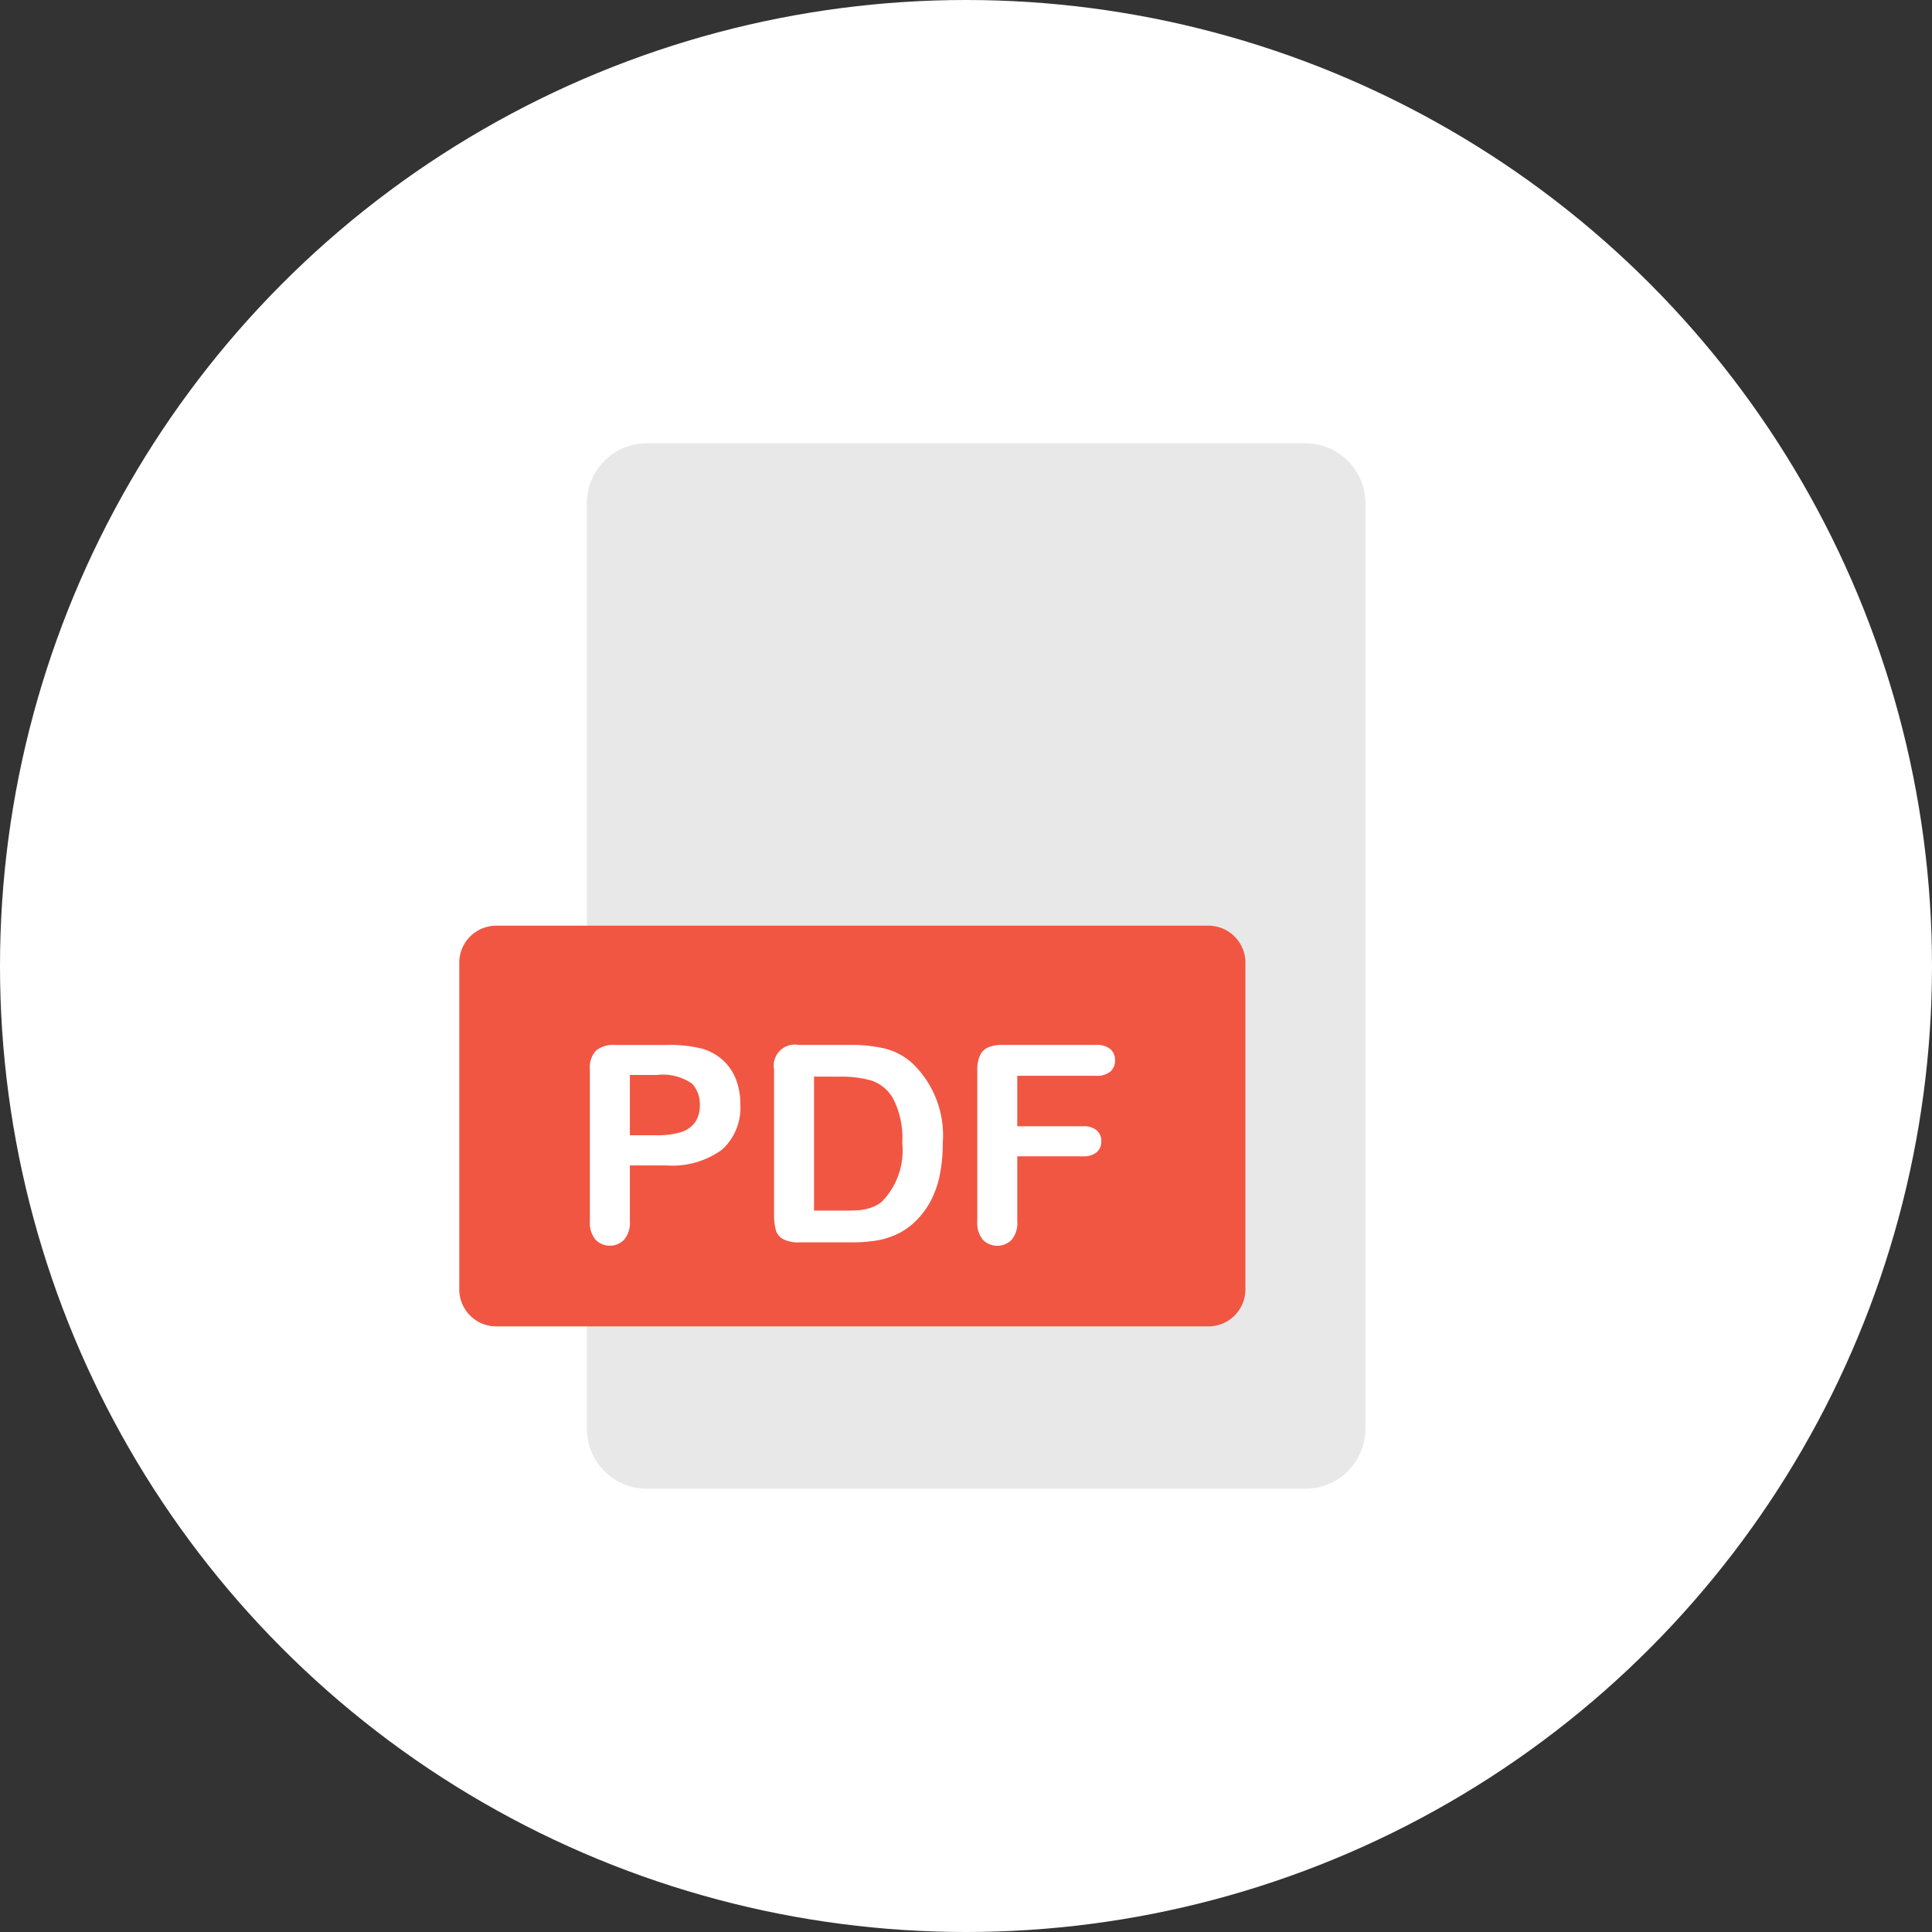
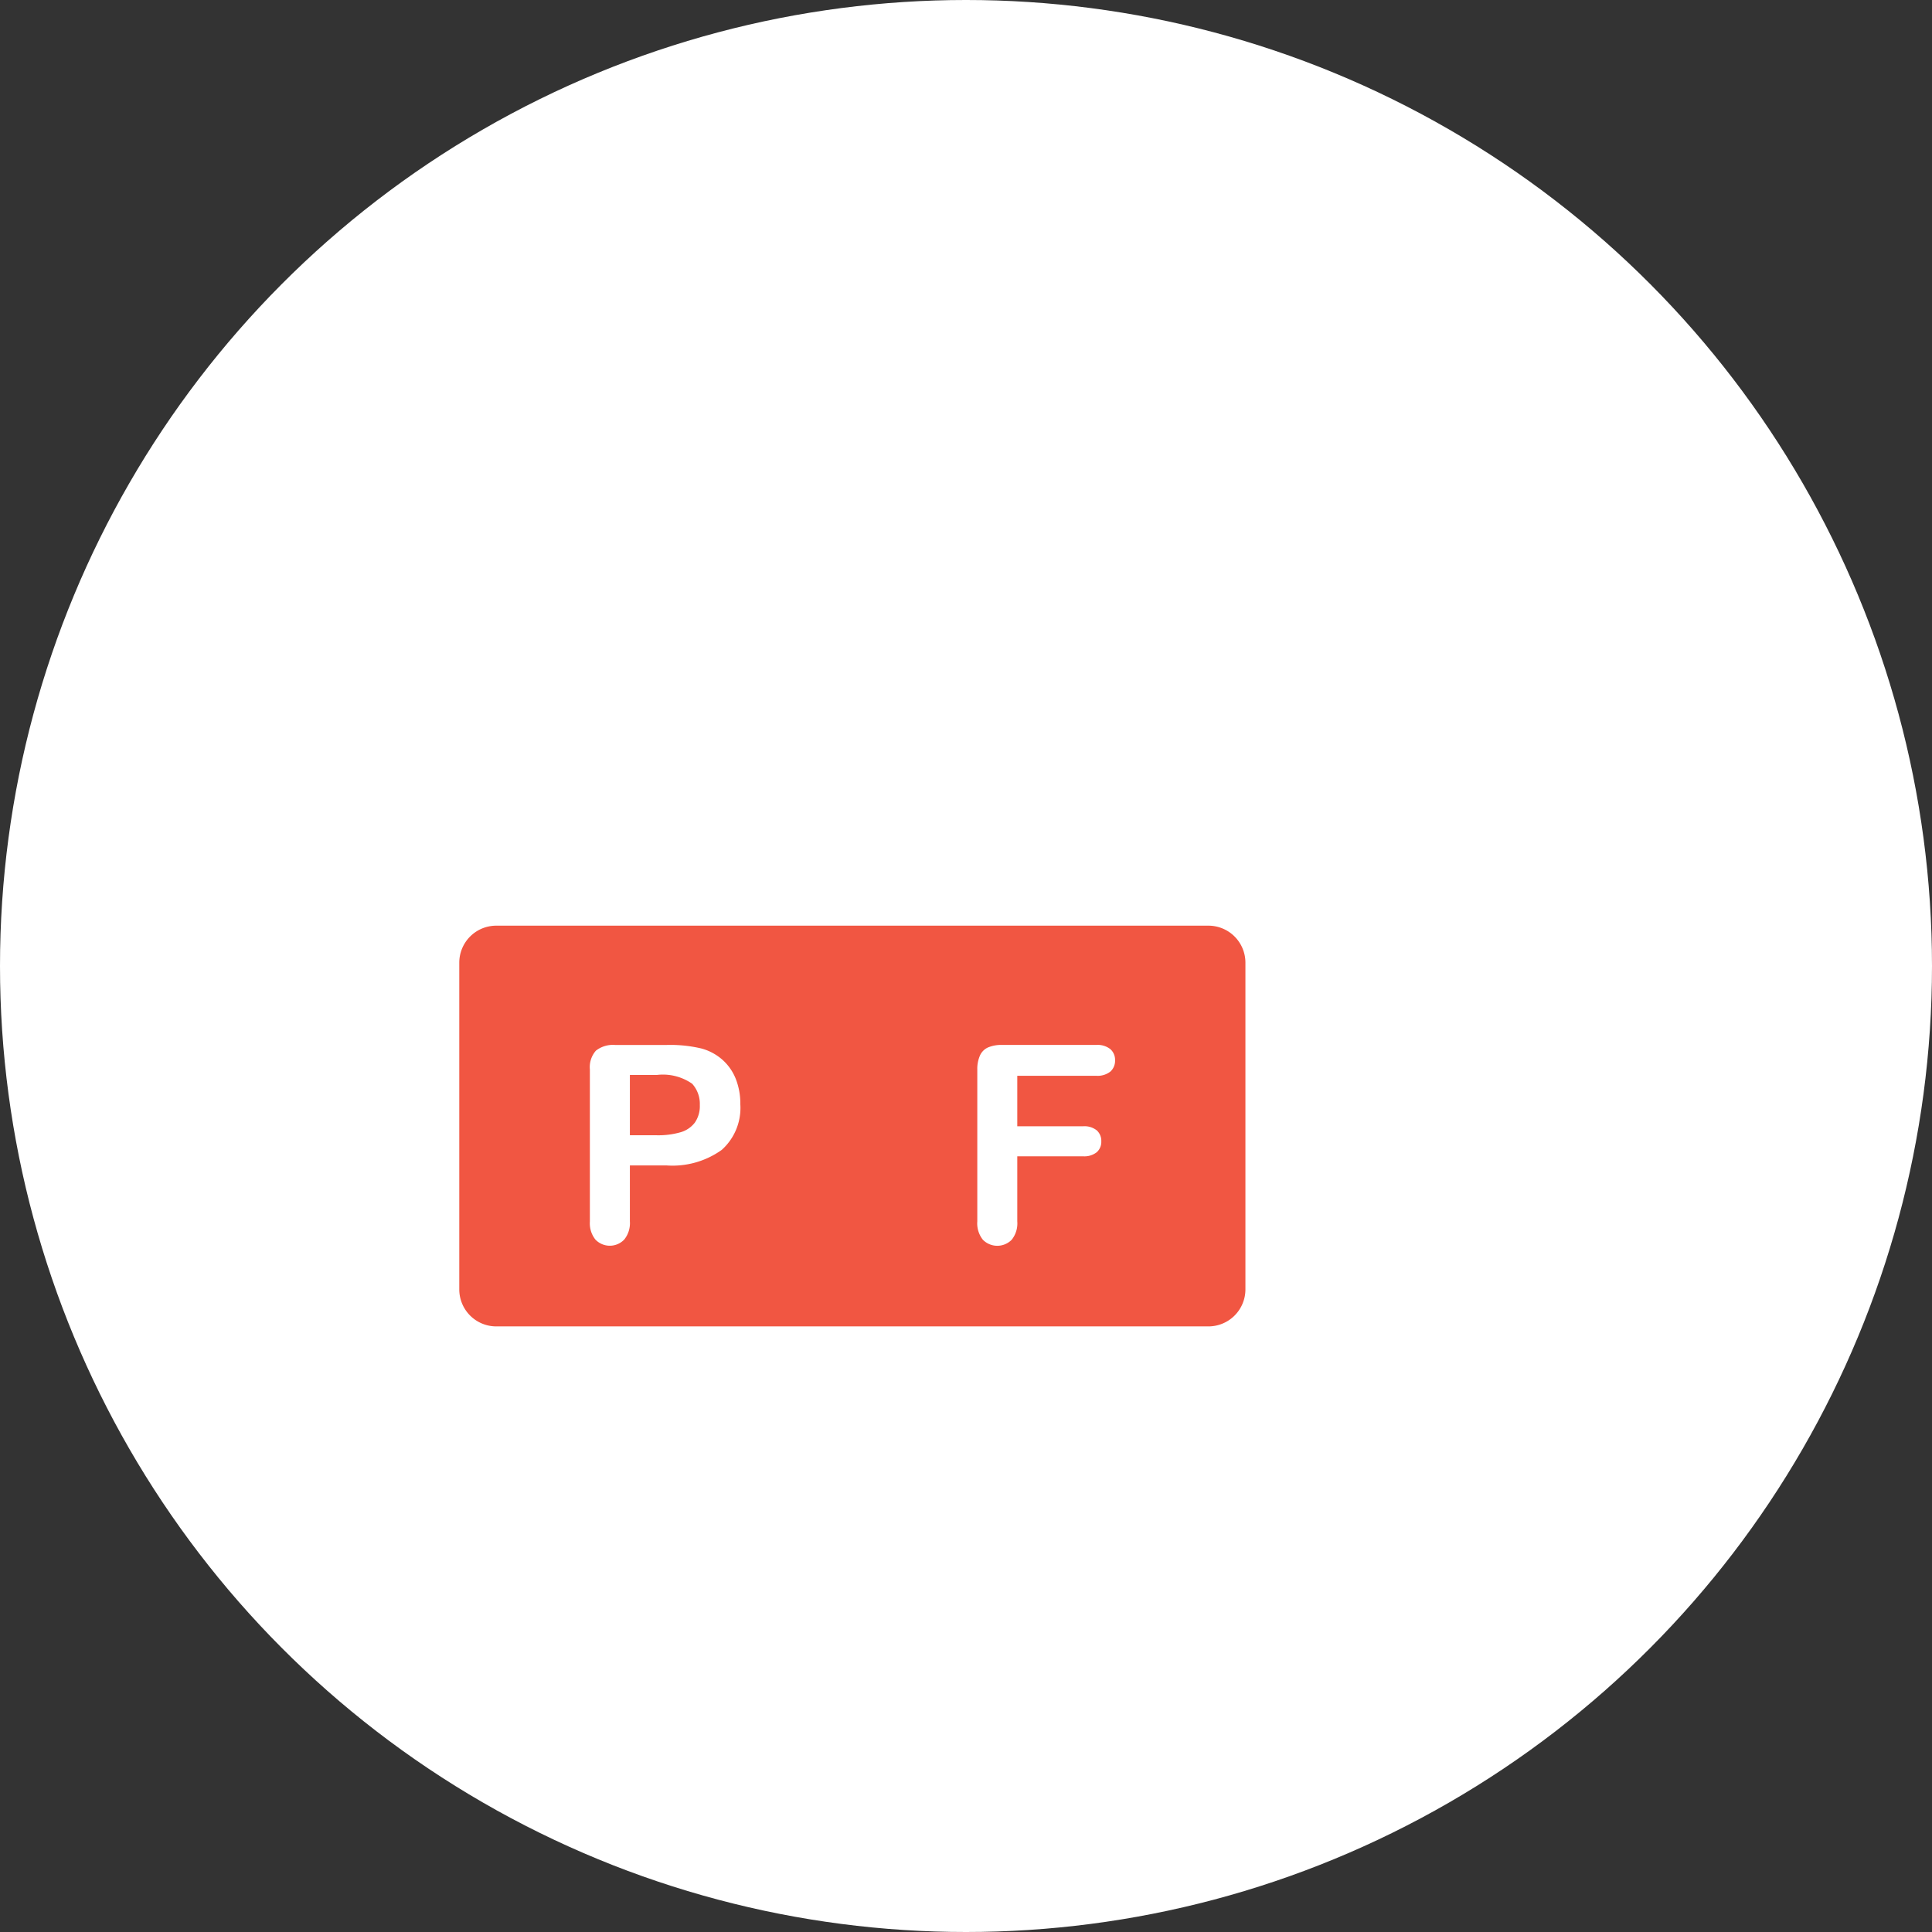
<svg xmlns="http://www.w3.org/2000/svg" width="72" height="72" viewBox="0 0 72 72">
  <rect x="0" y="0" width="72" height="72" fill="#333333" stroke="none" />
  <defs>
    <clipPath id="clip-path">
      <rect id="Rectangle_1926" data-name="Rectangle 1926" width="33.768" height="38.962" fill="none" />
    </clipPath>
  </defs>
  <g id="icon_1" data-name="icon 1" transform="translate(-426 1406)">
    <g id="Group_606" data-name="Group 606" transform="translate(-225 -2133)">
      <circle id="Ellipse_53" data-name="Ellipse 53" cx="36" cy="36" r="36" transform="translate(651 727)" fill="#fff" />
      <g id="Group_607" data-name="Group 607" transform="translate(668.116 743.519)">
        <g id="Group_607-2" data-name="Group 607" clip-path="url(#clip-path)">
-           <path id="Path_1117" data-name="Path 1117" d="M76.777,38.962H52.235A2.235,2.235,0,0,1,50,36.726V2.235A2.235,2.235,0,0,1,52.235,0H76.777a2.235,2.235,0,0,1,2.235,2.235V36.726a2.235,2.235,0,0,1-2.235,2.235" transform="translate(-45.244)" fill="#e8e8e8" />
          <path id="Path_1118" data-name="Path 1118" d="M27.918,203.934H1.379A1.379,1.379,0,0,1,0,202.555V190.379A1.379,1.379,0,0,1,1.379,189H27.918a1.379,1.379,0,0,1,1.379,1.379v12.176a1.379,1.379,0,0,1-1.379,1.379" transform="translate(0 -171.022)" fill="#f15642" />
          <path id="Path_1119" data-name="Path 1119" d="M54.031,240.216H52.666V242.3a.973.973,0,0,1-.211.678.743.743,0,0,1-1.074,0,.97.97,0,0,1-.206-.67v-5.671a.927.927,0,0,1,.226-.7,1.028,1.028,0,0,1,.718-.211h1.912a5.012,5.012,0,0,1,1.3.131,1.942,1.942,0,0,1,.78.417,1.88,1.88,0,0,1,.5.713,2.51,2.51,0,0,1,.171.948,2.1,2.1,0,0,1-.692,1.7,3.15,3.15,0,0,1-2.063.58m-.361-3.372h-1v2.248h1a3,3,0,0,0,.881-.11,1.026,1.026,0,0,0,.539-.361,1.078,1.078,0,0,0,.186-.657,1.115,1.115,0,0,0-.286-.793,1.907,1.907,0,0,0-1.32-.326" transform="translate(-46.308 -213.302)" fill="#fff" />
-           <path id="Path_1120" data-name="Path 1120" d="M124.261,235.725H126.2a5.238,5.238,0,0,1,1.3.141,2.39,2.39,0,0,1,.984.527,3.722,3.722,0,0,1,1.149,2.991,5.876,5.876,0,0,1-.115,1.209,3.576,3.576,0,0,1-.356.986,3.064,3.064,0,0,1-.617.785,2.556,2.556,0,0,1-.647.427,2.931,2.931,0,0,1-.755.226,5.755,5.755,0,0,1-.911.065h-1.942a1.216,1.216,0,0,1-.612-.123.572.572,0,0,1-.269-.346,2.2,2.2,0,0,1-.063-.58v-5.395a.783.783,0,0,1,.913-.913m.577,1.179V241.9h1.129q.371,0,.582-.02a1.814,1.814,0,0,0,.437-.1,1.188,1.188,0,0,0,.391-.226,2.723,2.723,0,0,0,.748-2.178,3.208,3.208,0,0,0-.329-1.631,1.464,1.464,0,0,0-.811-.69,4,4,0,0,0-1.164-.148Z" transform="translate(-111.615 -213.302)" fill="#fff" />
          <path id="Path_1121" data-name="Path 1121" d="M207.332,236.874H204.4v1.882h2.454a.736.736,0,0,1,.509.153.526.526,0,0,1,.168.409.515.515,0,0,1-.171.406.746.746,0,0,1-.507.151H204.4V242.3a.976.976,0,0,1-.208.685.754.754,0,0,1-1.074,0,.977.977,0,0,1-.208-.682v-5.661a1.241,1.241,0,0,1,.1-.524.593.593,0,0,1,.3-.3,1.256,1.256,0,0,1,.519-.093h3.513a.765.765,0,0,1,.529.158.534.534,0,0,1,.173.414.54.54,0,0,1-.173.419.765.765,0,0,1-.529.158" transform="translate(-183.605 -213.302)" fill="#fff" />
        </g>
      </g>
    </g>
  </g>
</svg>